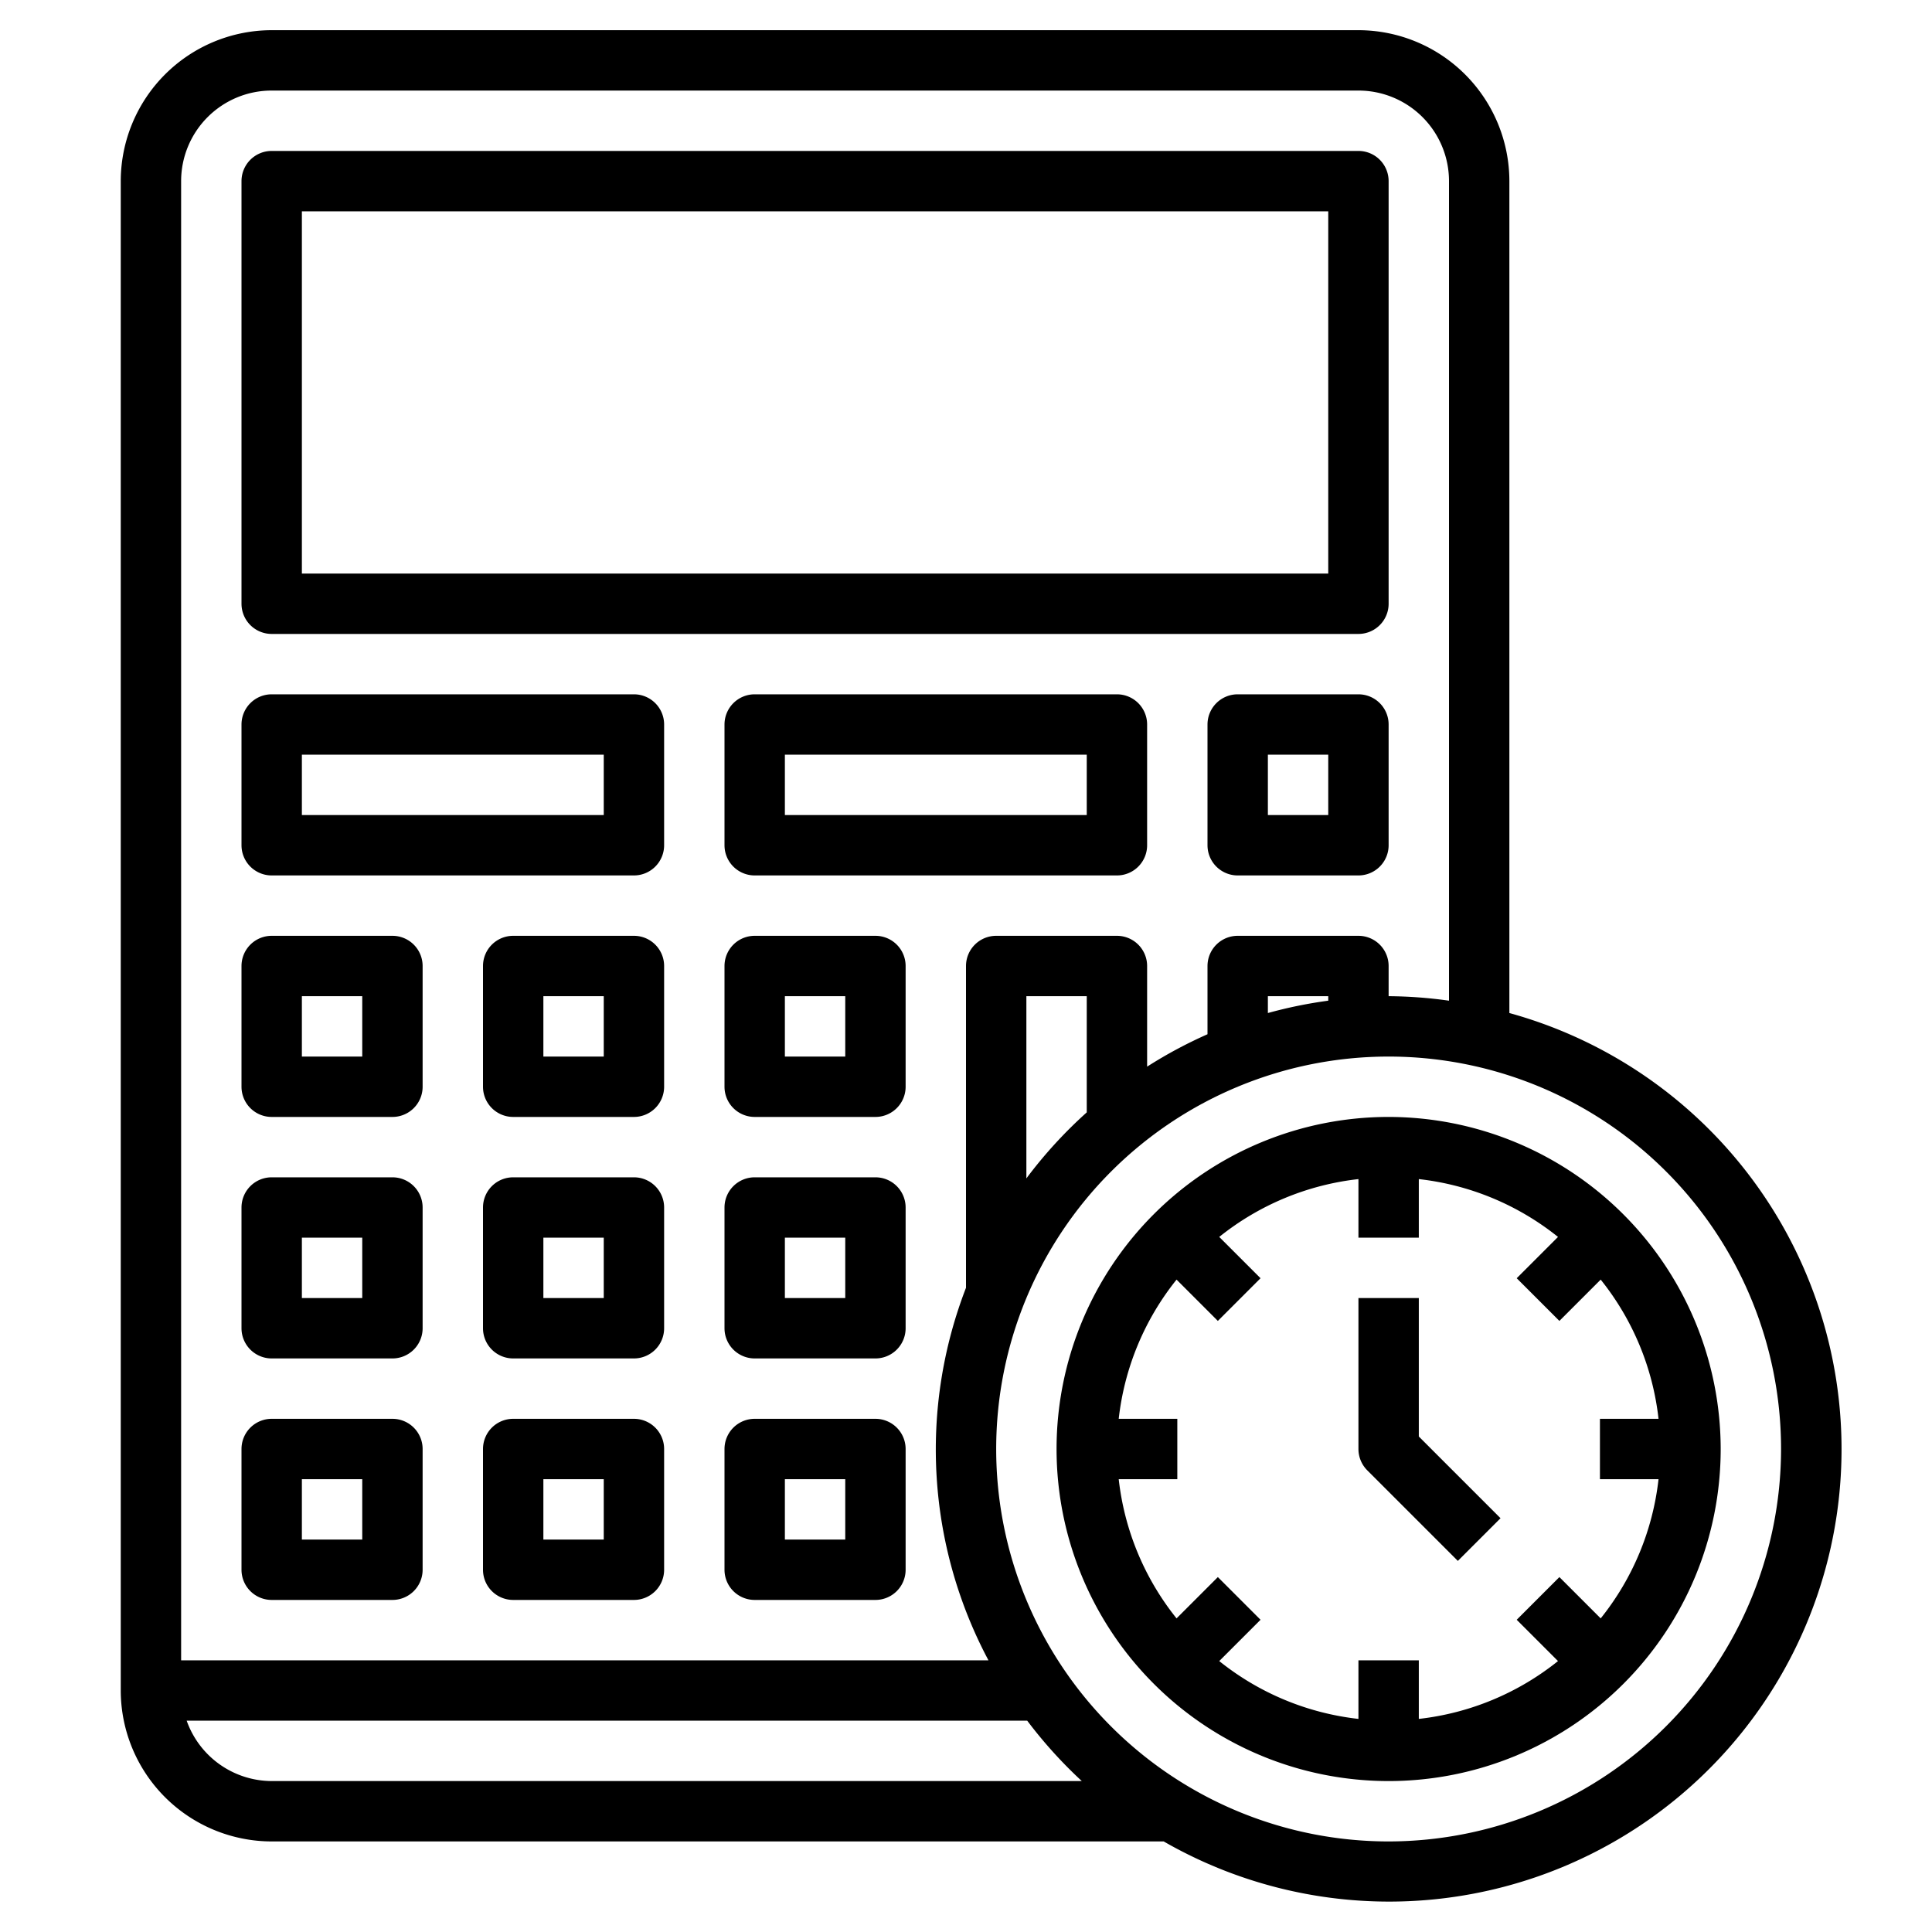
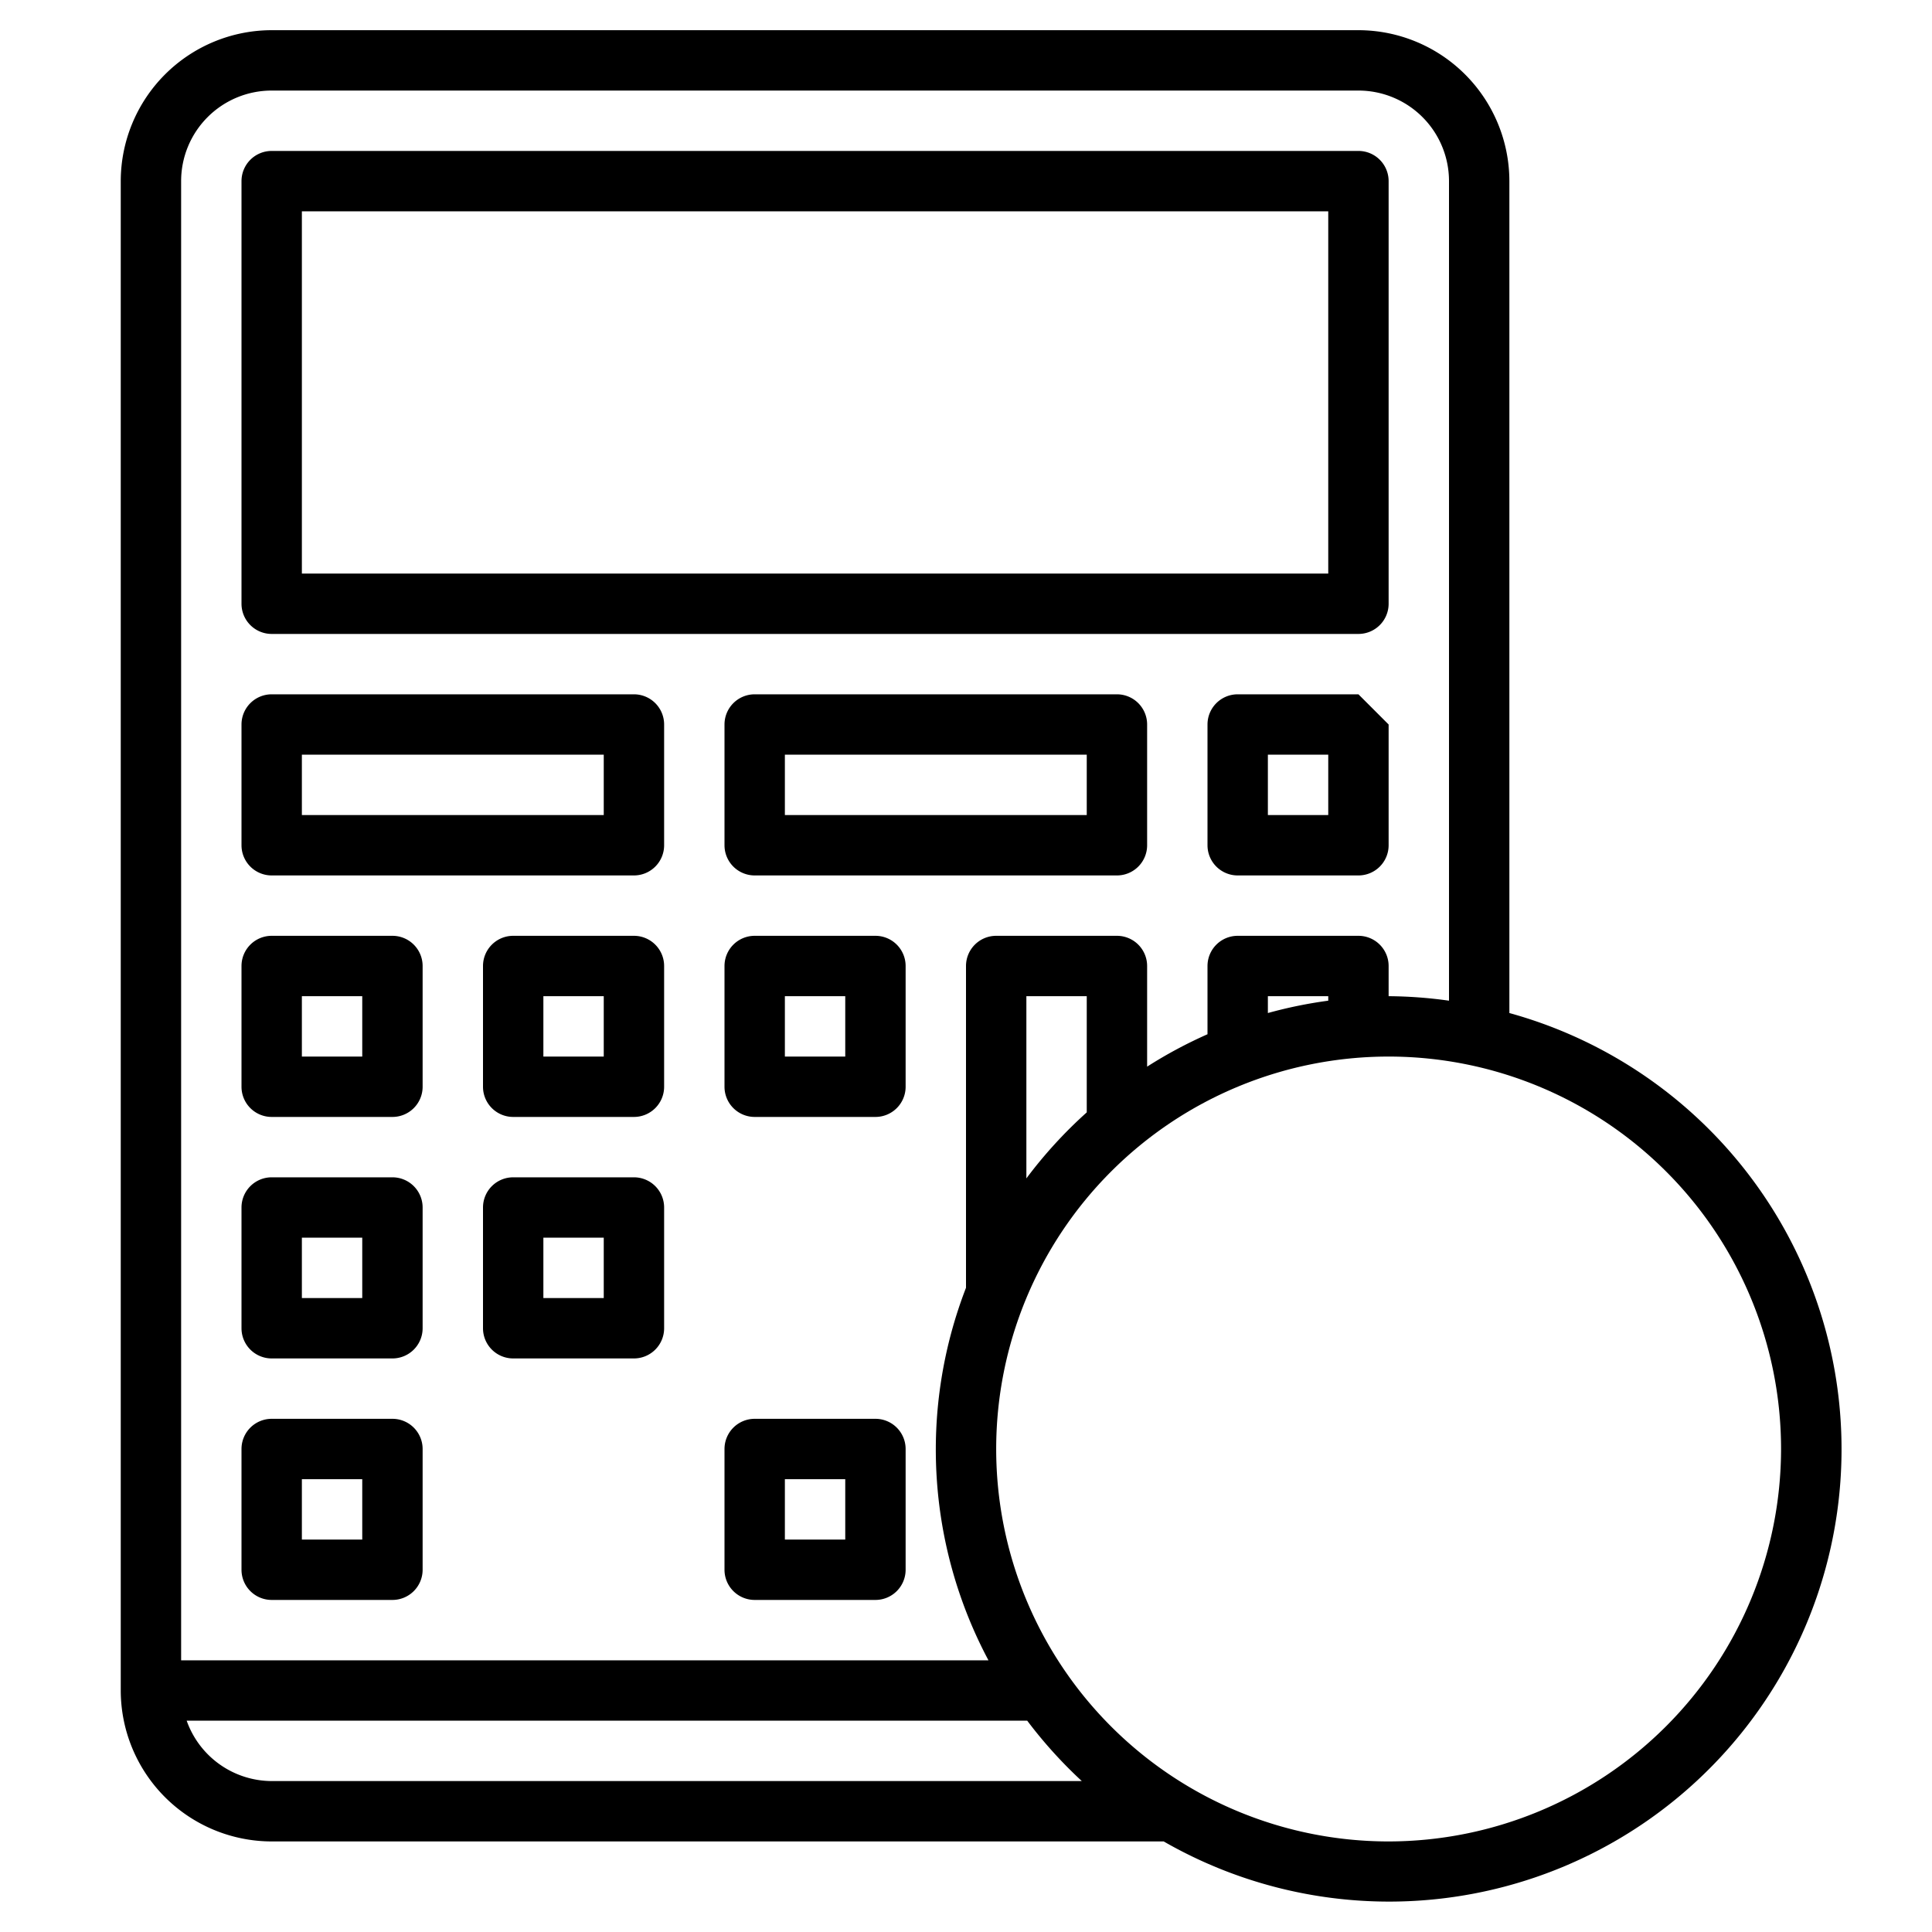
<svg xmlns="http://www.w3.org/2000/svg" id="Layer_3" data-name="Layer 3" viewBox="0 0 64 64" width="512" height="512">
  <path d="M9,21H45a1,1,0,0,0,1-1V6a1,1,0,0,0-1-1H9A1,1,0,0,0,8,6V20A1,1,0,0,0,9,21ZM10,7H44V19H10Z" />
  <path d="M9,29H21a1,1,0,0,0,1-1V24a1,1,0,0,0-1-1H9a1,1,0,0,0-1,1v4A1,1,0,0,0,9,29Zm1-4H20v2H10Z" />
  <path d="M37,23H25a1,1,0,0,0-1,1v4a1,1,0,0,0,1,1H37a1,1,0,0,0,1-1V24A1,1,0,0,0,37,23Zm-1,4H26V25H36Z" />
-   <path d="M45,23H41a1,1,0,0,0-1,1v4a1,1,0,0,0,1,1h4a1,1,0,0,0,1-1V24A1,1,0,0,0,45,23Zm-1,4H42V25h2Z" />
+   <path d="M45,23H41a1,1,0,0,0-1,1v4a1,1,0,0,0,1,1h4a1,1,0,0,0,1-1V24Zm-1,4H42V25h2Z" />
  <path d="M9,37h4a1,1,0,0,0,1-1V32a1,1,0,0,0-1-1H9a1,1,0,0,0-1,1v4A1,1,0,0,0,9,37Zm1-4h2v2H10Z" />
  <path d="M21,31H17a1,1,0,0,0-1,1v4a1,1,0,0,0,1,1h4a1,1,0,0,0,1-1V32A1,1,0,0,0,21,31Zm-1,4H18V33h2Z" />
  <path d="M29,31H25a1,1,0,0,0-1,1v4a1,1,0,0,0,1,1h4a1,1,0,0,0,1-1V32A1,1,0,0,0,29,31Zm-1,4H26V33h2Z" />
  <path d="M9,45h4a1,1,0,0,0,1-1V40a1,1,0,0,0-1-1H9a1,1,0,0,0-1,1v4A1,1,0,0,0,9,45Zm1-4h2v2H10Z" />
  <path d="M21,39H17a1,1,0,0,0-1,1v4a1,1,0,0,0,1,1h4a1,1,0,0,0,1-1V40A1,1,0,0,0,21,39Zm-1,4H18V41h2Z" />
-   <path d="M29,39H25a1,1,0,0,0-1,1v4a1,1,0,0,0,1,1h4a1,1,0,0,0,1-1V40A1,1,0,0,0,29,39Zm-1,4H26V41h2Z" />
  <path d="M9,53h4a1,1,0,0,0,1-1V48a1,1,0,0,0-1-1H9a1,1,0,0,0-1,1v4A1,1,0,0,0,9,53Zm1-4h2v2H10Z" />
-   <path d="M21,47H17a1,1,0,0,0-1,1v4a1,1,0,0,0,1,1h4a1,1,0,0,0,1-1V48A1,1,0,0,0,21,47Zm-1,4H18V49h2Z" />
  <path d="M29,47H25a1,1,0,0,0-1,1v4a1,1,0,0,0,1,1h4a1,1,0,0,0,1-1V48A1,1,0,0,0,29,47Zm-1,4H26V49h2Z" />
  <path d="M50,33.558V6a5.006,5.006,0,0,0-5-5H9A5.006,5.006,0,0,0,4,6V56a5.006,5.006,0,0,0,5,5H38.549A14.987,14.987,0,1,0,50,33.558ZM9,3H45a3,3,0,0,1,3,3V33.149A14.99,14.99,0,0,0,46,33V32a1,1,0,0,0-1-1H41a1,1,0,0,0-1,1v2.261a14.989,14.989,0,0,0-2,1.073V32a1,1,0,0,0-1-1H33a1,1,0,0,0-1,1V42.659A14.853,14.853,0,0,0,32.744,55H6V6A3,3,0,0,1,9,3ZM44,33.149a15.014,15.014,0,0,0-2,.409V33h2Zm-8,3.7a15.08,15.08,0,0,0-2,2.187V33h2ZM9,59a3,3,0,0,1-2.816-2H34.028a15.114,15.114,0,0,0,1.808,2Zm37,2A13,13,0,1,1,59,48,13.015,13.015,0,0,1,46,61Z" />
-   <path d="M46,37A11,11,0,1,0,57,48,11.013,11.013,0,0,0,46,37Zm8.941,12a8.956,8.956,0,0,1-1.916,4.611l-1.368-1.368-1.414,1.414,1.368,1.368A8.956,8.956,0,0,1,47,56.941V55H45v1.941a8.956,8.956,0,0,1-4.611-1.916l1.368-1.368-1.414-1.414-1.368,1.368A8.956,8.956,0,0,1,37.059,49H39V47H37.059a8.956,8.956,0,0,1,1.916-4.611l1.368,1.368,1.414-1.414-1.368-1.368A8.956,8.956,0,0,1,45,39.059V41h2V39.059a8.956,8.956,0,0,1,4.611,1.916l-1.368,1.368,1.414,1.414,1.368-1.368A8.956,8.956,0,0,1,54.941,47H53v2Z" />
-   <path d="M47,43H45v5a1,1,0,0,0,.293.707l3,3,1.414-1.414L47,47.586Z" />
</svg>